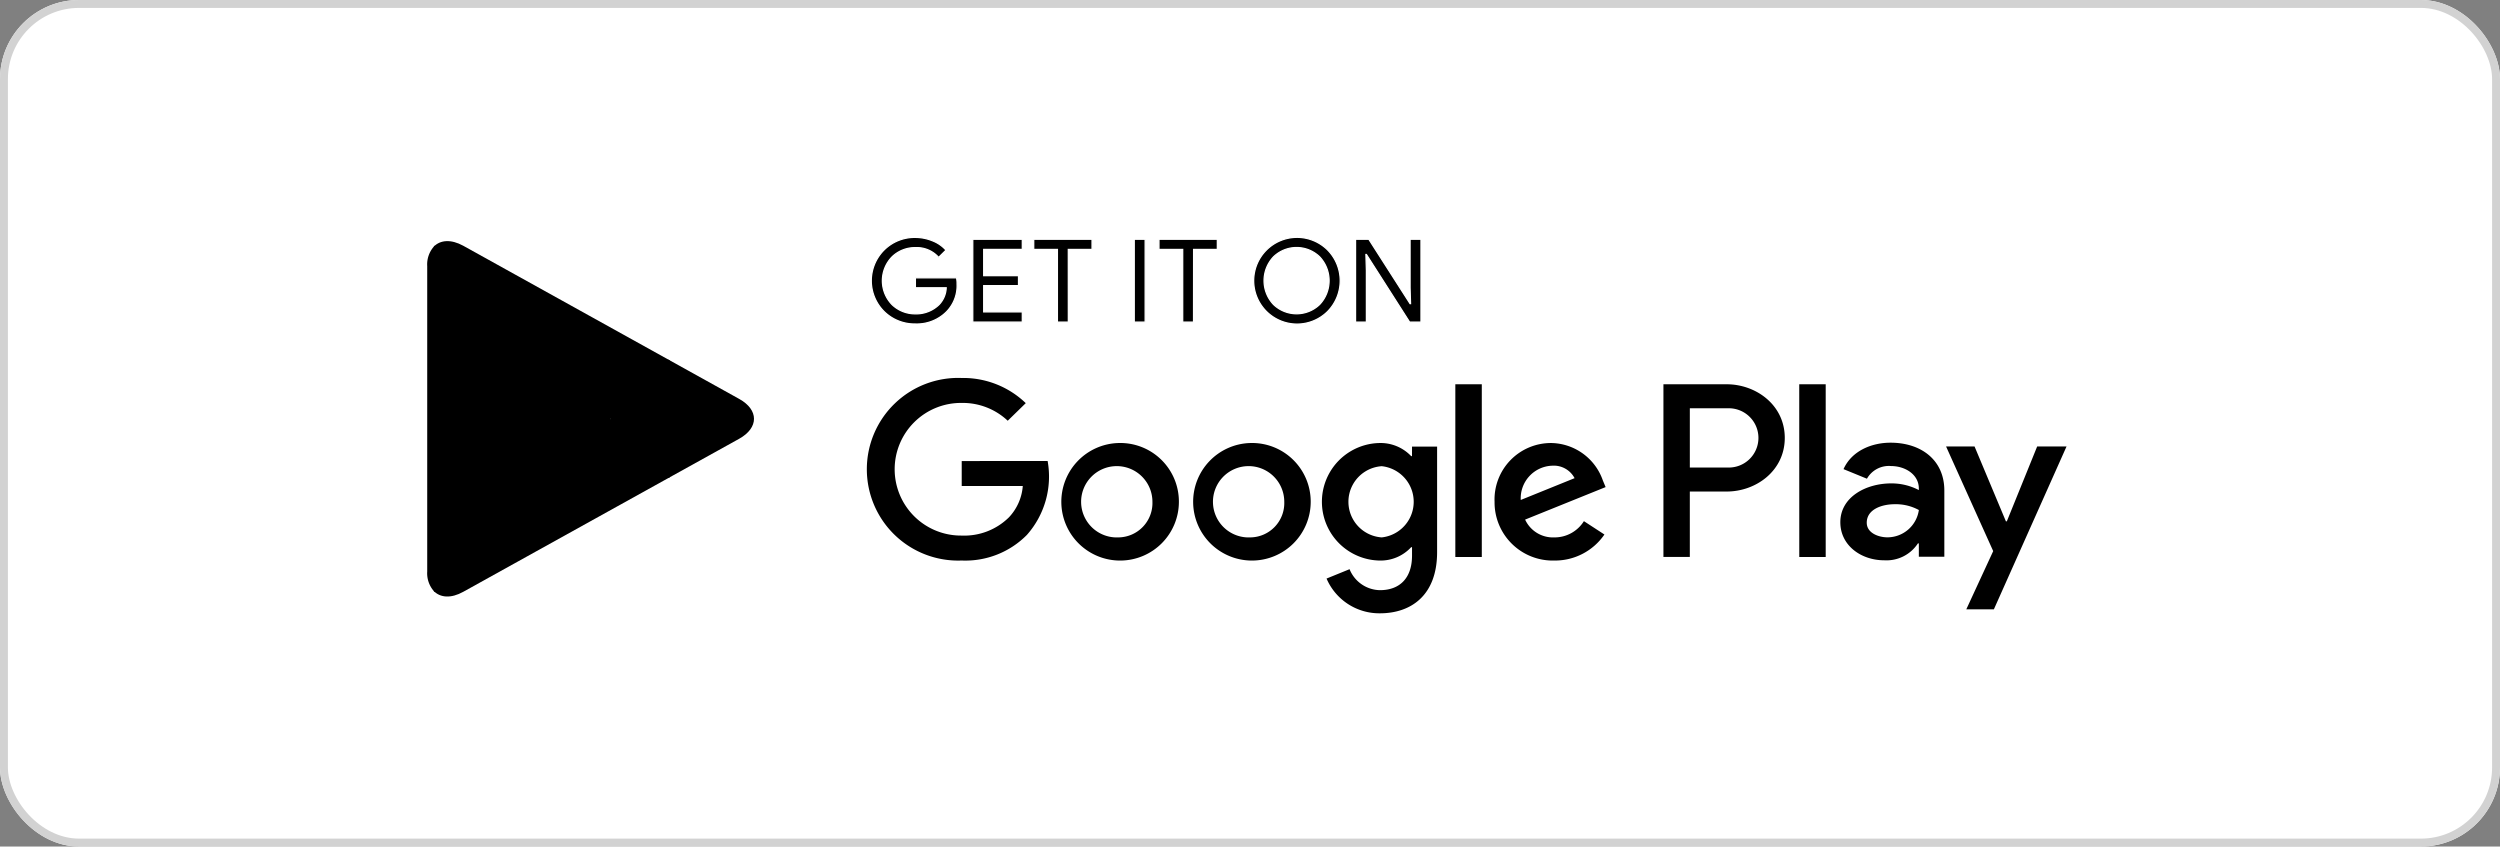
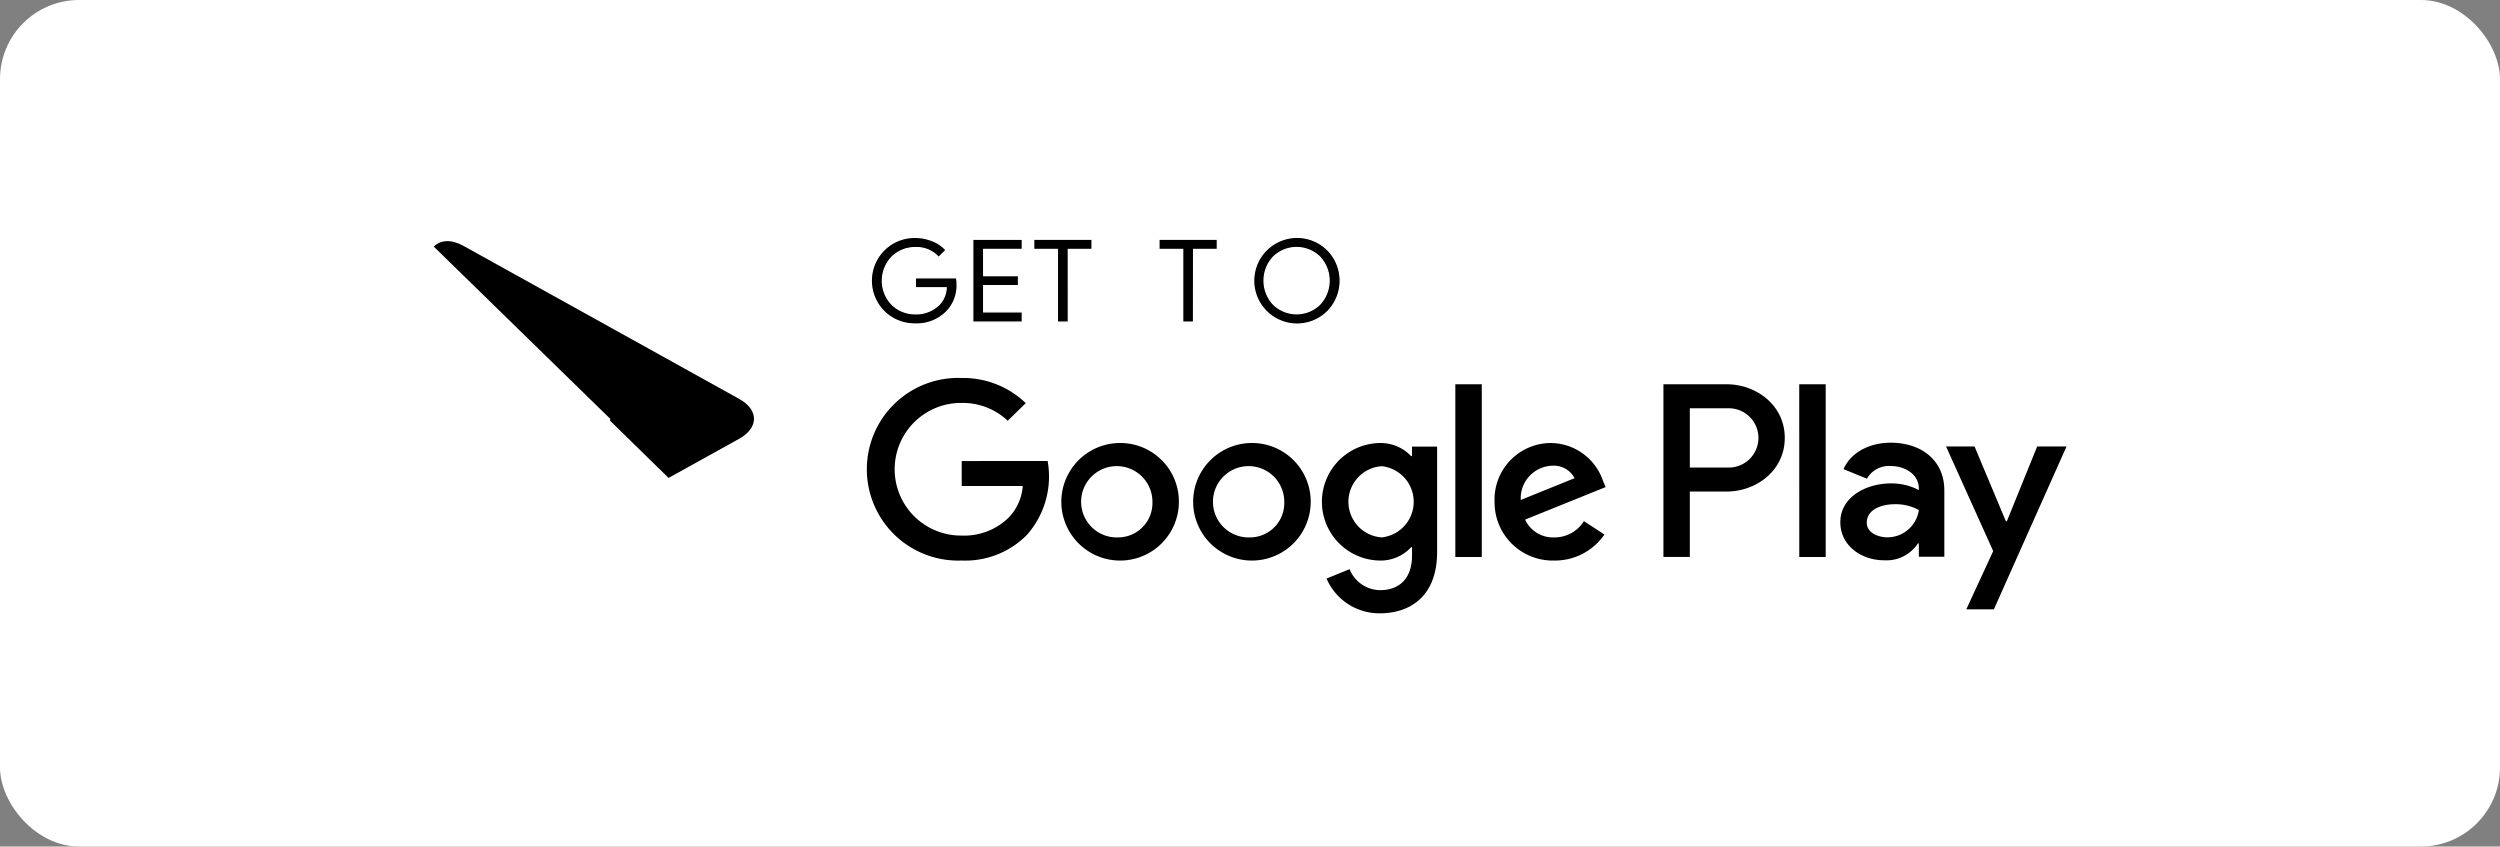
<svg xmlns="http://www.w3.org/2000/svg" width="316" height="107" viewBox="0 0 316 107">
  <rect x="0" y="0" width="316" height="107" fill="#808080" stroke="none" />
  <g id="그룹_70307" data-name="그룹 70307" transform="translate(-56 -1235)">
    <g id="사각형_69917" data-name="사각형 69917" transform="translate(56 1235)" fill="#fff" stroke="#d2d2d2" stroke-width="1">
      <rect width="316" height="107" rx="10" stroke="none" />
-       <rect x="0.5" y="0.5" width="315" height="106" rx="9.5" fill="none" />
    </g>
    <g id="그룹_70146" data-name="그룹 70146" transform="translate(110 1265)">
      <path id="패스_65588" data-name="패스 65588" d="M337.32,889.027a4.7,4.7,0,0,1-1.327,3.5,5.3,5.3,0,0,1-3.948,1.552,5.5,5.5,0,0,1-3.946-1.569,5.494,5.494,0,0,1,0-7.8,5.464,5.464,0,0,1,3.946-1.578,5.746,5.746,0,0,1,2.2.443,4.349,4.349,0,0,1,1.676,1.169l-.934.921a3.687,3.687,0,0,0-2.944-1.236,4.155,4.155,0,0,0-2.934,1.159,4.324,4.324,0,0,0,0,6.046,4.185,4.185,0,0,0,2.934,1.159,4.126,4.126,0,0,0,3-1.167,3.248,3.248,0,0,0,.9-2.124h-3.894v-1.262h5.2A3.505,3.505,0,0,1,337.32,889.027Z" transform="translate(-270.344 -883.126)" stroke="#fff" stroke-width="0.16" />
      <path id="패스_65589" data-name="패스 65589" d="M343.571,884.615h-4.88v3.318h4.4v1.261h-4.4v3.318h4.88V893.8h-6.262v-10.47h6.262Z" transform="translate(-268.351 -883.089)" stroke="#fff" stroke-width="0.16" />
      <path id="패스_65590" data-name="패스 65590" d="M348.192,893.8H346.81v-9.184h-2.994v-1.286h7.372v1.286h-3Z" transform="translate(-267.154 -883.089)" stroke="#fff" stroke-width="0.16" />
-       <path id="패스_65591" data-name="패스 65591" d="M354.548,893.8v-10.47h1.379V893.8Z" transform="translate(-265.18 -883.089)" stroke="#fff" stroke-width="0.16" />
      <path id="패스_65592" data-name="패스 65592" d="M361.558,893.8h-1.37v-9.184h-3v-1.286h7.379v1.286h-3Z" transform="translate(-264.695 -883.089)" stroke="#fff" stroke-width="0.16" />
      <path id="패스_65593" data-name="패스 65593" d="M376.672,892.488a5.484,5.484,0,1,1-.008-7.767,5.55,5.55,0,0,1,.008,7.767Zm-6.848-.877a4.2,4.2,0,0,0,5.826,0,4.387,4.387,0,0,0,0-6.02,4.194,4.194,0,0,0-5.826,0,4.387,4.387,0,0,0,0,6.02Z" transform="translate(-262.849 -883.126)" stroke="#fff" stroke-width="0.16" />
-       <path id="패스_65594" data-name="패스 65594" d="M378.176,893.8v-10.47h1.677l5.214,8.142h.06l-.06-2.013v-6.129h1.379V893.8h-1.44l-5.46-8.545h-.06l.06,2.022V893.8Z" transform="translate(-260.834 -883.089)" stroke="#fff" stroke-width="0.16" />
      <path id="패스_65595" data-name="패스 65595" d="M374.463,906.362a7.43,7.43,0,1,0,7.642,7.429A7.414,7.414,0,0,0,374.463,906.362Zm0,11.929a4.507,4.507,0,1,1,4.3-4.5A4.34,4.34,0,0,1,374.463,918.291ZM357.81,906.362a7.43,7.43,0,1,0,7.633,7.429A7.408,7.408,0,0,0,357.81,906.362Zm0,11.929a4.507,4.507,0,1,1,4.288-4.5A4.345,4.345,0,0,1,357.81,918.291Zm-19.818-9.652v3.156h7.719a6.479,6.479,0,0,1-1.755,3.965,8.033,8.033,0,0,1-5.965,2.3,8.383,8.383,0,1,1,0-16.765,8.291,8.291,0,0,1,5.817,2.251l2.279-2.225a11.407,11.407,0,0,0-8.1-3.18,11.545,11.545,0,1,0,0,23.073,10.933,10.933,0,0,0,8.245-3.239,11.12,11.12,0,0,0,2.62-9.339Zm81.037,2.447a7.031,7.031,0,0,0-6.514-4.724,7.139,7.139,0,0,0-7.171,7.429,7.355,7.355,0,0,0,7.546,7.426,7.582,7.582,0,0,0,6.34-3.291l-2.593-1.688a4.371,4.371,0,0,1-3.747,2.054,3.875,3.875,0,0,1-3.684-2.251l10.175-4.109Zm-10.374,2.473a4.12,4.12,0,0,1,3.973-4.331,2.969,2.969,0,0,1,2.831,1.576Zm-8.27,7.206h3.345V898.936h-3.345Zm-5.478-12.748H394.8a5.331,5.331,0,0,0-4-1.655,7.429,7.429,0,0,0,0,14.855,5.251,5.251,0,0,0,4-1.687h.111v1.066c0,2.839-1.553,4.365-4.06,4.365a4.216,4.216,0,0,1-3.835-2.652l-2.909,1.185a7.258,7.258,0,0,0,6.744,4.392c3.921,0,7.23-2.253,7.23-7.734V906.814h-3.171Zm-3.825,10.274a4.51,4.51,0,0,1,0-9,4.526,4.526,0,0,1,0,9Zm43.607-19.355h-8v21.828h3.336v-8.271h4.664c3.7,0,7.338-2.616,7.338-6.779S438.384,898.936,434.688,898.936Zm.088,10.522h-4.751v-7.486h4.751a3.747,3.747,0,1,1,0,7.486ZM455.4,906.32c-2.411,0-4.917,1.039-5.948,3.342l2.961,1.211a3.176,3.176,0,0,1,3.047-1.6c1.73,0,3.486,1.015,3.512,2.807v.23a7.462,7.462,0,0,0-3.486-.845c-3.188,0-6.437,1.714-6.437,4.912,0,2.924,2.612,4.808,5.548,4.808a4.75,4.75,0,0,0,4.261-2.138h.114v1.687h3.223v-8.374C462.191,908.486,459.23,906.32,455.4,906.32Zm-.4,11.963c-1.092,0-2.612-.528-2.612-1.849,0-1.689,1.9-2.337,3.538-2.337a6.1,6.1,0,0,1,3.049.733A4.018,4.018,0,0,1,454.994,918.283ZM473.928,906.8l-3.835,9.463h-.114l-3.964-9.463h-3.6l5.956,13.223-3.4,7.359h3.486L477.64,906.8Zm-30.069,13.966H447.2V898.936h-3.345Z" transform="translate(-270.431 -880.364)" />
-       <path id="패스_65596" data-name="패스 65596" d="M279.894,884.14a3.422,3.422,0,0,0-.83,2.455v38.62a3.426,3.426,0,0,0,.83,2.456l.13.117,22.164-21.632v-.511l-22.164-21.632Z" transform="translate(-279.064 -882.963)" />
      <path id="패스_65597" data-name="패스 65597" d="M305.975,911.131l-7.379-7.215v-.51l7.389-7.215.166.094,8.75,4.861c2.5,1.381,2.5,3.65,0,5.039l-8.75,4.852Z" transform="translate(-275.471 -880.723)" />
-       <path id="패스_65598" data-name="패스 65598" d="M309.614,909.876,302.06,902.5l-22.295,21.77c.829.851,2.182.954,3.72.1Z" transform="translate(-278.935 -879.562)" />
      <path id="패스_65599" data-name="패스 65599" d="M309.614,898.612l-26.129-14.5c-1.538-.843-2.891-.74-3.72.111l22.295,21.761Z" transform="translate(-278.935 -883.051)" />
    </g>
  </g>
</svg>